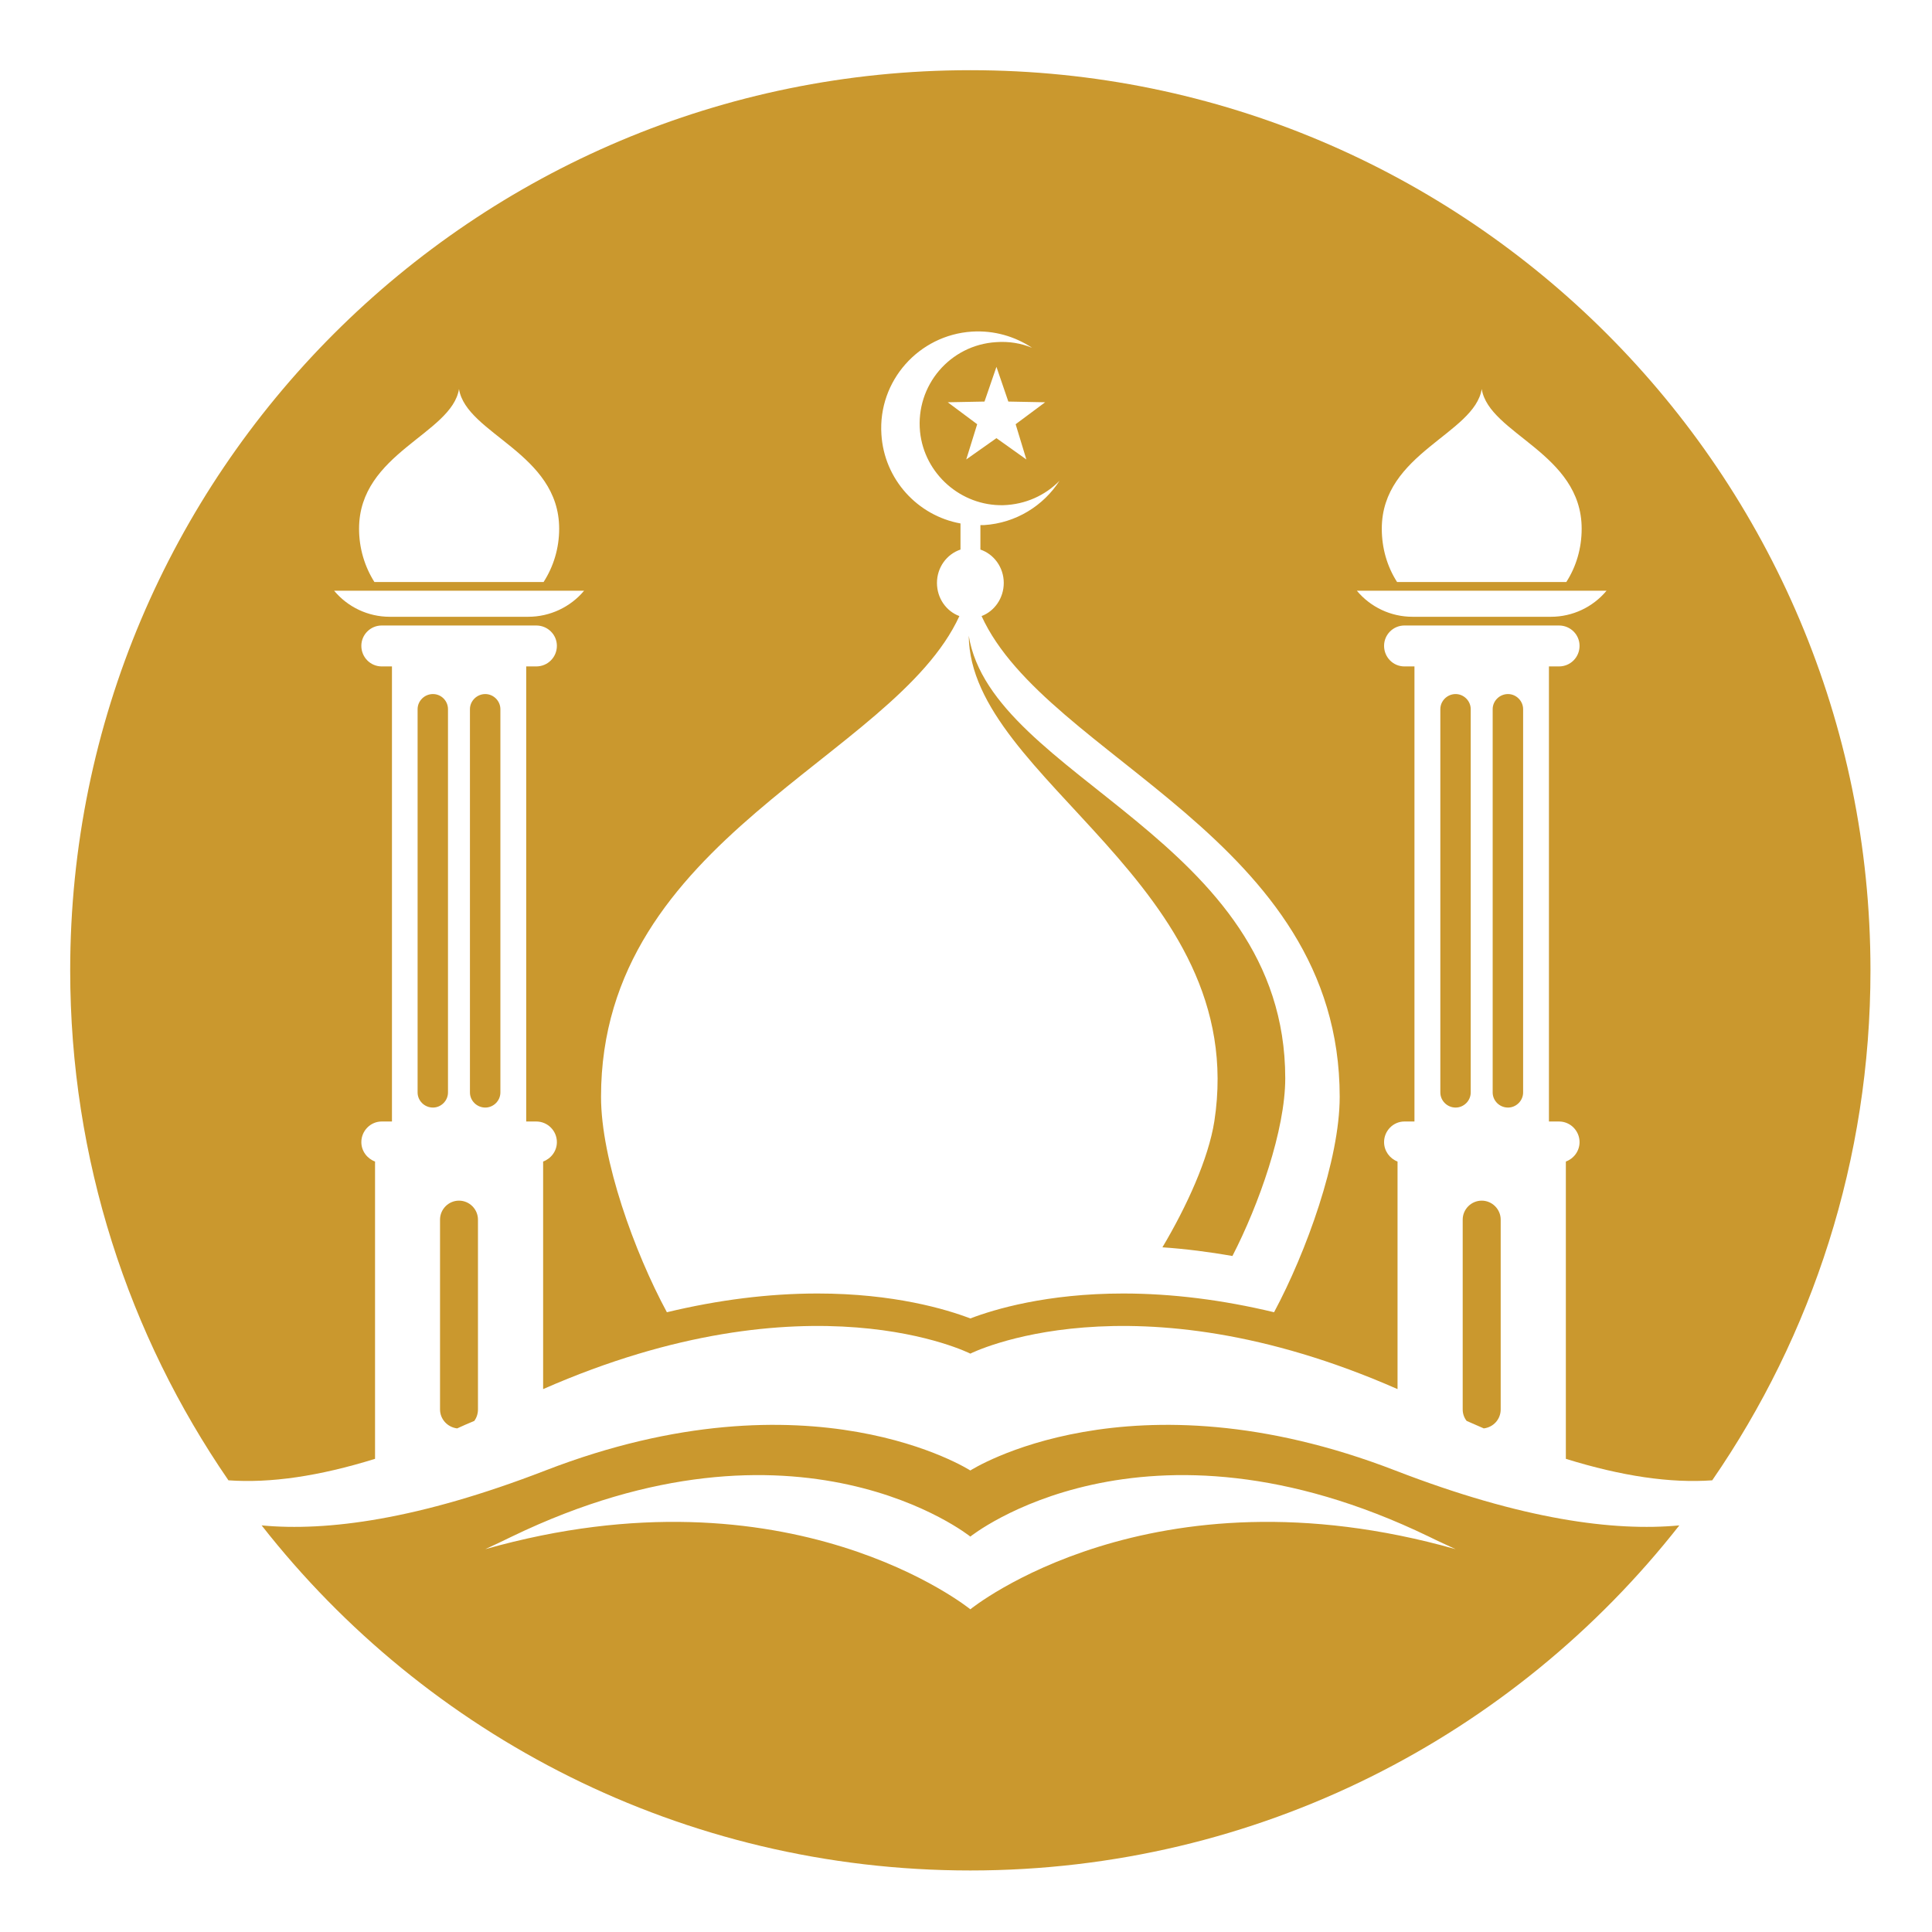
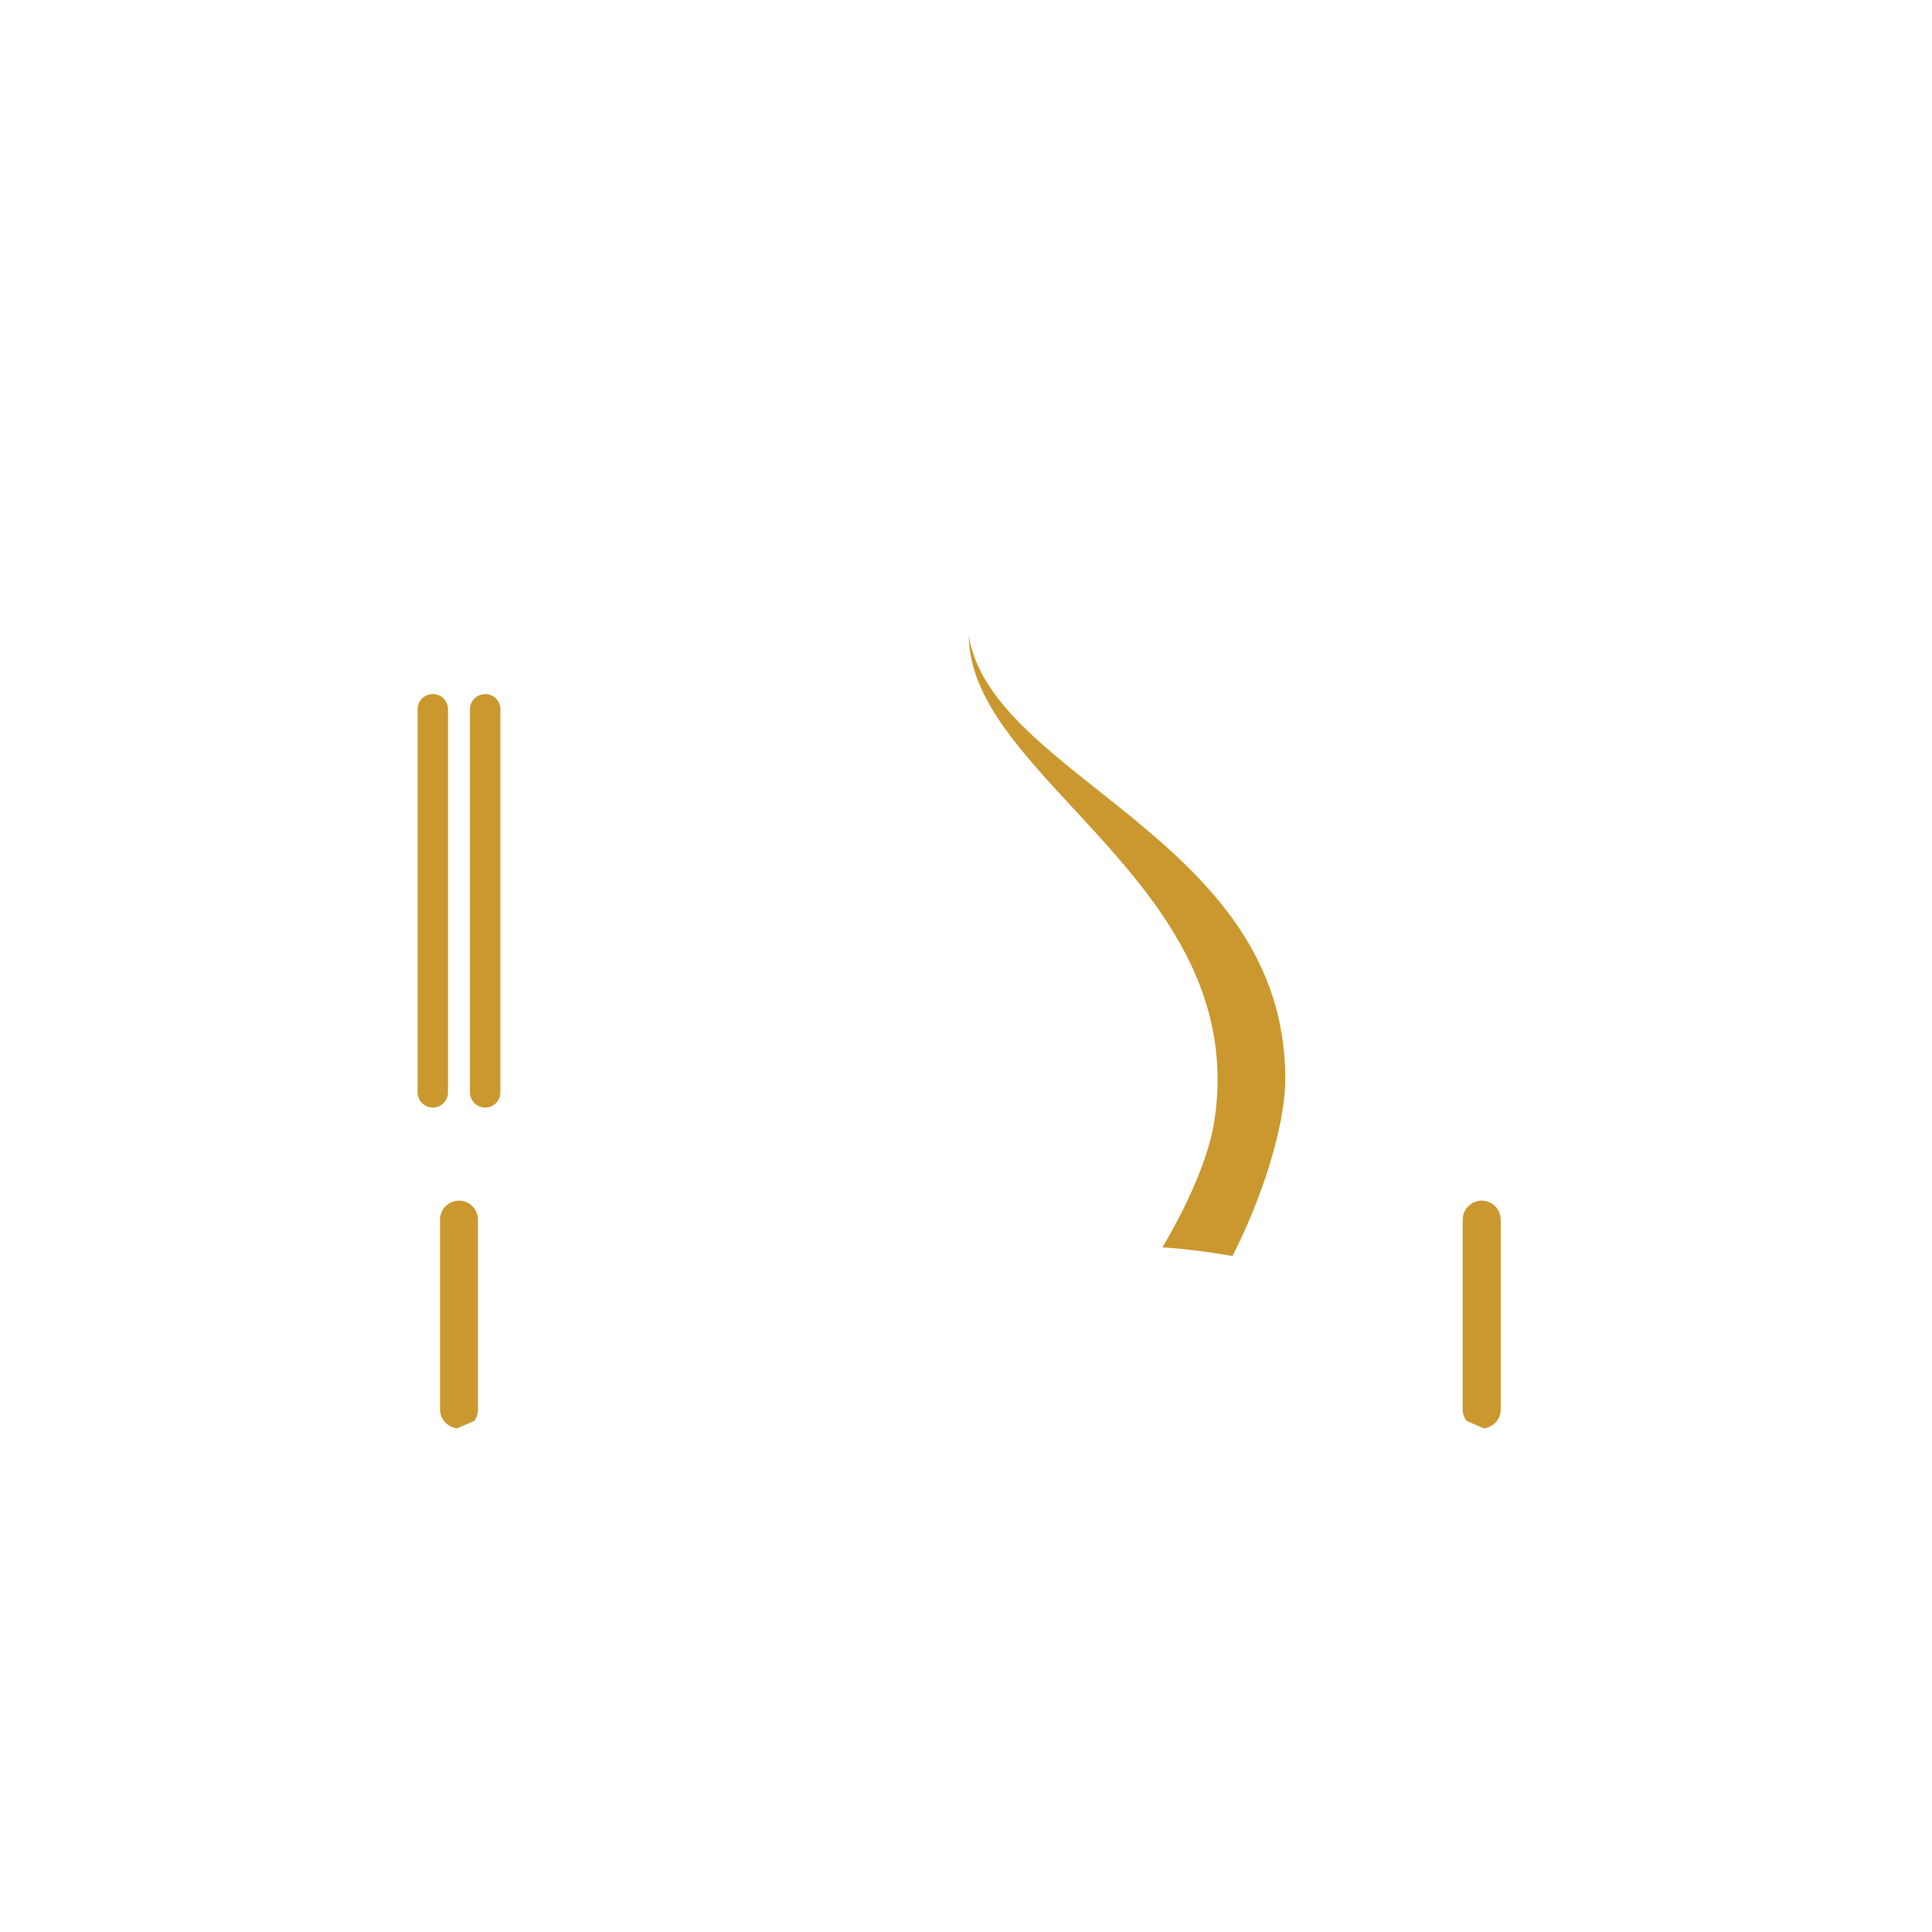
<svg xmlns="http://www.w3.org/2000/svg" version="1.0" preserveAspectRatio="xMidYMid meet" height="44" viewBox="0 0 33 33" zoomAndPan="magnify" width="44">
  <defs>
    <clipPath id="853375145b">
-       <path clip-rule="nonzero" d="M 1.199 1.199 L 31.949 1.199 L 31.949 26 L 1.199 26 Z M 1.199 1.199" />
-     </clipPath>
+       </clipPath>
    <clipPath id="a89cbe7091">
      <path clip-rule="nonzero" d="M 4 24 L 29 24 L 29 31.949 L 4 31.949 Z M 4 24" />
    </clipPath>
  </defs>
-   <path fill-rule="nonzero" fill-opacity="1" d="M 25.121 18.66 L 25.121 12.113 C 25.121 11.973 25.004 11.855 24.863 11.855 C 24.719 11.855 24.602 11.973 24.602 12.113 L 24.602 18.66 C 24.602 18.801 24.719 18.918 24.863 18.918 C 25.004 18.918 25.121 18.801 25.121 18.66 Z M 25.121 18.66" fill="#ca982e" />
  <path fill-rule="nonzero" fill-opacity="1" d="M 25.633 24.074 L 25.633 20.832 C 25.633 20.656 25.488 20.508 25.309 20.508 C 25.129 20.508 24.984 20.656 24.984 20.832 L 24.984 24.074 C 24.984 24.148 25.008 24.215 25.051 24.27 C 25.148 24.312 25.246 24.355 25.344 24.398 C 25.508 24.379 25.633 24.242 25.633 24.074 Z M 25.633 24.074" fill="#ca982e" />
  <g clip-path="url(#853375145b)">
-     <path fill-rule="nonzero" fill-opacity="1" d="M 6.406 24.918 L 6.406 19.84 C 6.27 19.789 6.172 19.66 6.172 19.508 C 6.172 19.316 6.328 19.156 6.52 19.156 L 6.695 19.156 L 6.695 11.383 L 6.52 11.383 C 6.328 11.383 6.172 11.227 6.172 11.031 C 6.172 10.84 6.328 10.684 6.52 10.684 L 9.16 10.684 C 9.355 10.684 9.512 10.84 9.512 11.031 C 9.512 11.227 9.355 11.383 9.16 11.383 L 8.988 11.383 L 8.988 19.156 L 9.16 19.156 C 9.355 19.156 9.512 19.316 9.512 19.508 C 9.512 19.66 9.414 19.789 9.277 19.84 L 9.277 23.727 C 13.828 21.727 16.574 23.121 16.574 23.121 C 16.574 23.121 19.324 21.727 23.871 23.727 L 23.871 19.84 C 23.738 19.789 23.641 19.66 23.641 19.508 C 23.641 19.316 23.797 19.156 23.988 19.156 L 24.16 19.156 L 24.16 11.383 L 23.988 11.383 C 23.797 11.383 23.641 11.227 23.641 11.031 C 23.641 10.84 23.797 10.684 23.988 10.684 L 26.629 10.684 C 26.824 10.684 26.98 10.84 26.98 11.031 C 26.98 11.227 26.824 11.383 26.629 11.383 L 26.457 11.383 L 26.457 19.156 L 26.629 19.156 C 26.824 19.156 26.98 19.316 26.98 19.508 C 26.98 19.66 26.883 19.789 26.746 19.84 L 26.746 24.918 C 27.703 25.215 28.531 25.336 29.246 25.285 C 30.953 22.809 31.949 19.809 31.949 16.574 C 31.949 8.082 25.066 1.199 16.574 1.199 C 8.082 1.199 1.199 8.082 1.199 16.574 C 1.199 19.809 2.199 22.809 3.902 25.285 C 4.621 25.336 5.449 25.215 6.406 24.918 Z M 25.309 6.645 C 25.434 7.414 27.016 7.738 27.016 9.031 C 27.016 9.367 26.922 9.68 26.754 9.941 L 23.863 9.941 C 23.695 9.68 23.602 9.367 23.602 9.031 C 23.602 7.738 25.184 7.414 25.309 6.645 Z M 27.441 10.09 C 27.207 10.371 26.859 10.535 26.492 10.535 L 24.125 10.535 C 23.758 10.535 23.41 10.371 23.176 10.09 Z M 17.531 7.848 L 17.02 7.484 L 16.504 7.848 L 16.691 7.246 L 16.188 6.871 L 16.816 6.859 L 17.02 6.266 L 17.223 6.859 L 17.852 6.871 L 17.348 7.246 Z M 16.387 10.523 C 16.164 10.441 16.004 10.219 16.004 9.957 C 16.004 9.691 16.172 9.465 16.406 9.387 L 16.406 8.941 C 15.676 8.809 15.102 8.191 15.055 7.418 C 14.996 6.508 15.691 5.723 16.602 5.664 C 16.98 5.641 17.336 5.746 17.629 5.941 C 17.441 5.863 17.234 5.828 17.016 5.844 C 16.23 5.891 15.637 6.582 15.715 7.375 C 15.789 8.094 16.414 8.645 17.137 8.629 C 17.516 8.617 17.855 8.461 18.098 8.211 C 17.824 8.637 17.355 8.934 16.809 8.969 C 16.789 8.969 16.766 8.969 16.746 8.969 L 16.746 9.387 C 16.977 9.465 17.145 9.691 17.145 9.957 C 17.145 10.219 16.984 10.441 16.766 10.523 C 17.875 12.953 22.883 14.309 22.883 18.734 C 22.883 19.809 22.312 21.387 21.762 22.414 C 20.883 22.203 20.02 22.094 19.184 22.094 C 17.883 22.094 16.984 22.363 16.574 22.52 C 16.164 22.363 15.266 22.094 13.965 22.094 C 13.129 22.094 12.27 22.203 11.391 22.414 C 10.836 21.387 10.266 19.809 10.266 18.734 C 10.266 14.309 15.273 12.953 16.387 10.523 Z M 7.84 6.645 C 7.965 7.414 9.551 7.738 9.551 9.031 C 9.551 9.367 9.453 9.68 9.285 9.941 L 6.395 9.941 C 6.23 9.68 6.133 9.367 6.133 9.031 C 6.133 7.738 7.715 7.414 7.84 6.645 Z M 9.977 10.09 C 9.742 10.371 9.391 10.535 9.023 10.535 L 6.656 10.535 C 6.289 10.535 5.941 10.371 5.707 10.09 Z M 9.977 10.09" fill="#ca982e" />
-   </g>
+     </g>
  <path fill-rule="nonzero" fill-opacity="1" d="M 20.742 19.152 C 20.641 19.793 20.273 20.602 19.855 21.305 C 20.25 21.332 20.648 21.383 21.051 21.453 C 21.504 20.574 21.953 19.301 21.953 18.418 C 21.953 14.324 16.945 13.293 16.547 10.859 C 16.57 13.324 21.363 15.105 20.742 19.152 Z M 20.742 19.152" fill="#ca982e" />
-   <path fill-rule="nonzero" fill-opacity="1" d="M 25.758 11.855 C 25.613 11.855 25.496 11.973 25.496 12.113 L 25.496 18.66 C 25.496 18.801 25.613 18.918 25.758 18.918 C 25.898 18.918 26.016 18.801 26.016 18.66 L 26.016 12.113 C 26.016 11.973 25.898 11.855 25.758 11.855 Z M 25.758 11.855" fill="#ca982e" />
  <g clip-path="url(#a89cbe7091)">
-     <path fill-rule="nonzero" fill-opacity="1" d="M 23.832 25.117 C 19.297 23.363 16.574 25.117 16.574 25.117 C 16.574 25.117 13.852 23.363 9.316 25.117 C 7.145 25.957 5.586 26.16 4.469 26.055 C 7.281 29.645 11.66 31.949 16.574 31.949 C 21.492 31.949 25.867 29.645 28.684 26.055 C 27.566 26.16 26.004 25.957 23.832 25.117 Z M 16.574 27.488 C 16.574 27.488 13.5 24.984 8.289 26.461 C 8.438 26.391 8.586 26.324 8.742 26.246 C 13.637 23.883 16.574 26.246 16.574 26.246 C 16.574 26.246 19.512 23.883 24.406 26.246 C 24.562 26.324 24.715 26.391 24.863 26.461 C 19.648 24.984 16.574 27.488 16.574 27.488 Z M 16.574 27.488" fill="#ca982e" />
-   </g>
+     </g>
  <path fill-rule="nonzero" fill-opacity="1" d="M 7.652 18.66 L 7.652 12.113 C 7.652 11.973 7.539 11.855 7.395 11.855 C 7.25 11.855 7.133 11.973 7.133 12.113 L 7.133 18.66 C 7.133 18.801 7.25 18.918 7.395 18.918 C 7.535 18.918 7.652 18.801 7.652 18.66 Z M 7.652 18.66" fill="#ca982e" />
  <path fill-rule="nonzero" fill-opacity="1" d="M 8.289 11.855 C 8.145 11.855 8.027 11.973 8.027 12.113 L 8.027 18.66 C 8.027 18.801 8.145 18.918 8.289 18.918 C 8.43 18.918 8.547 18.801 8.547 18.66 L 8.547 12.113 C 8.547 11.973 8.43 11.855 8.289 11.855 Z M 8.289 11.855" fill="#ca982e" />
  <path fill-rule="nonzero" fill-opacity="1" d="M 8.164 24.074 L 8.164 20.832 C 8.164 20.656 8.02 20.508 7.84 20.508 C 7.66 20.508 7.516 20.656 7.516 20.832 L 7.516 24.074 C 7.516 24.242 7.645 24.379 7.809 24.398 C 7.902 24.355 8 24.312 8.102 24.27 C 8.141 24.215 8.164 24.148 8.164 24.074 Z M 8.164 24.074" fill="#ca982e" />
</svg>